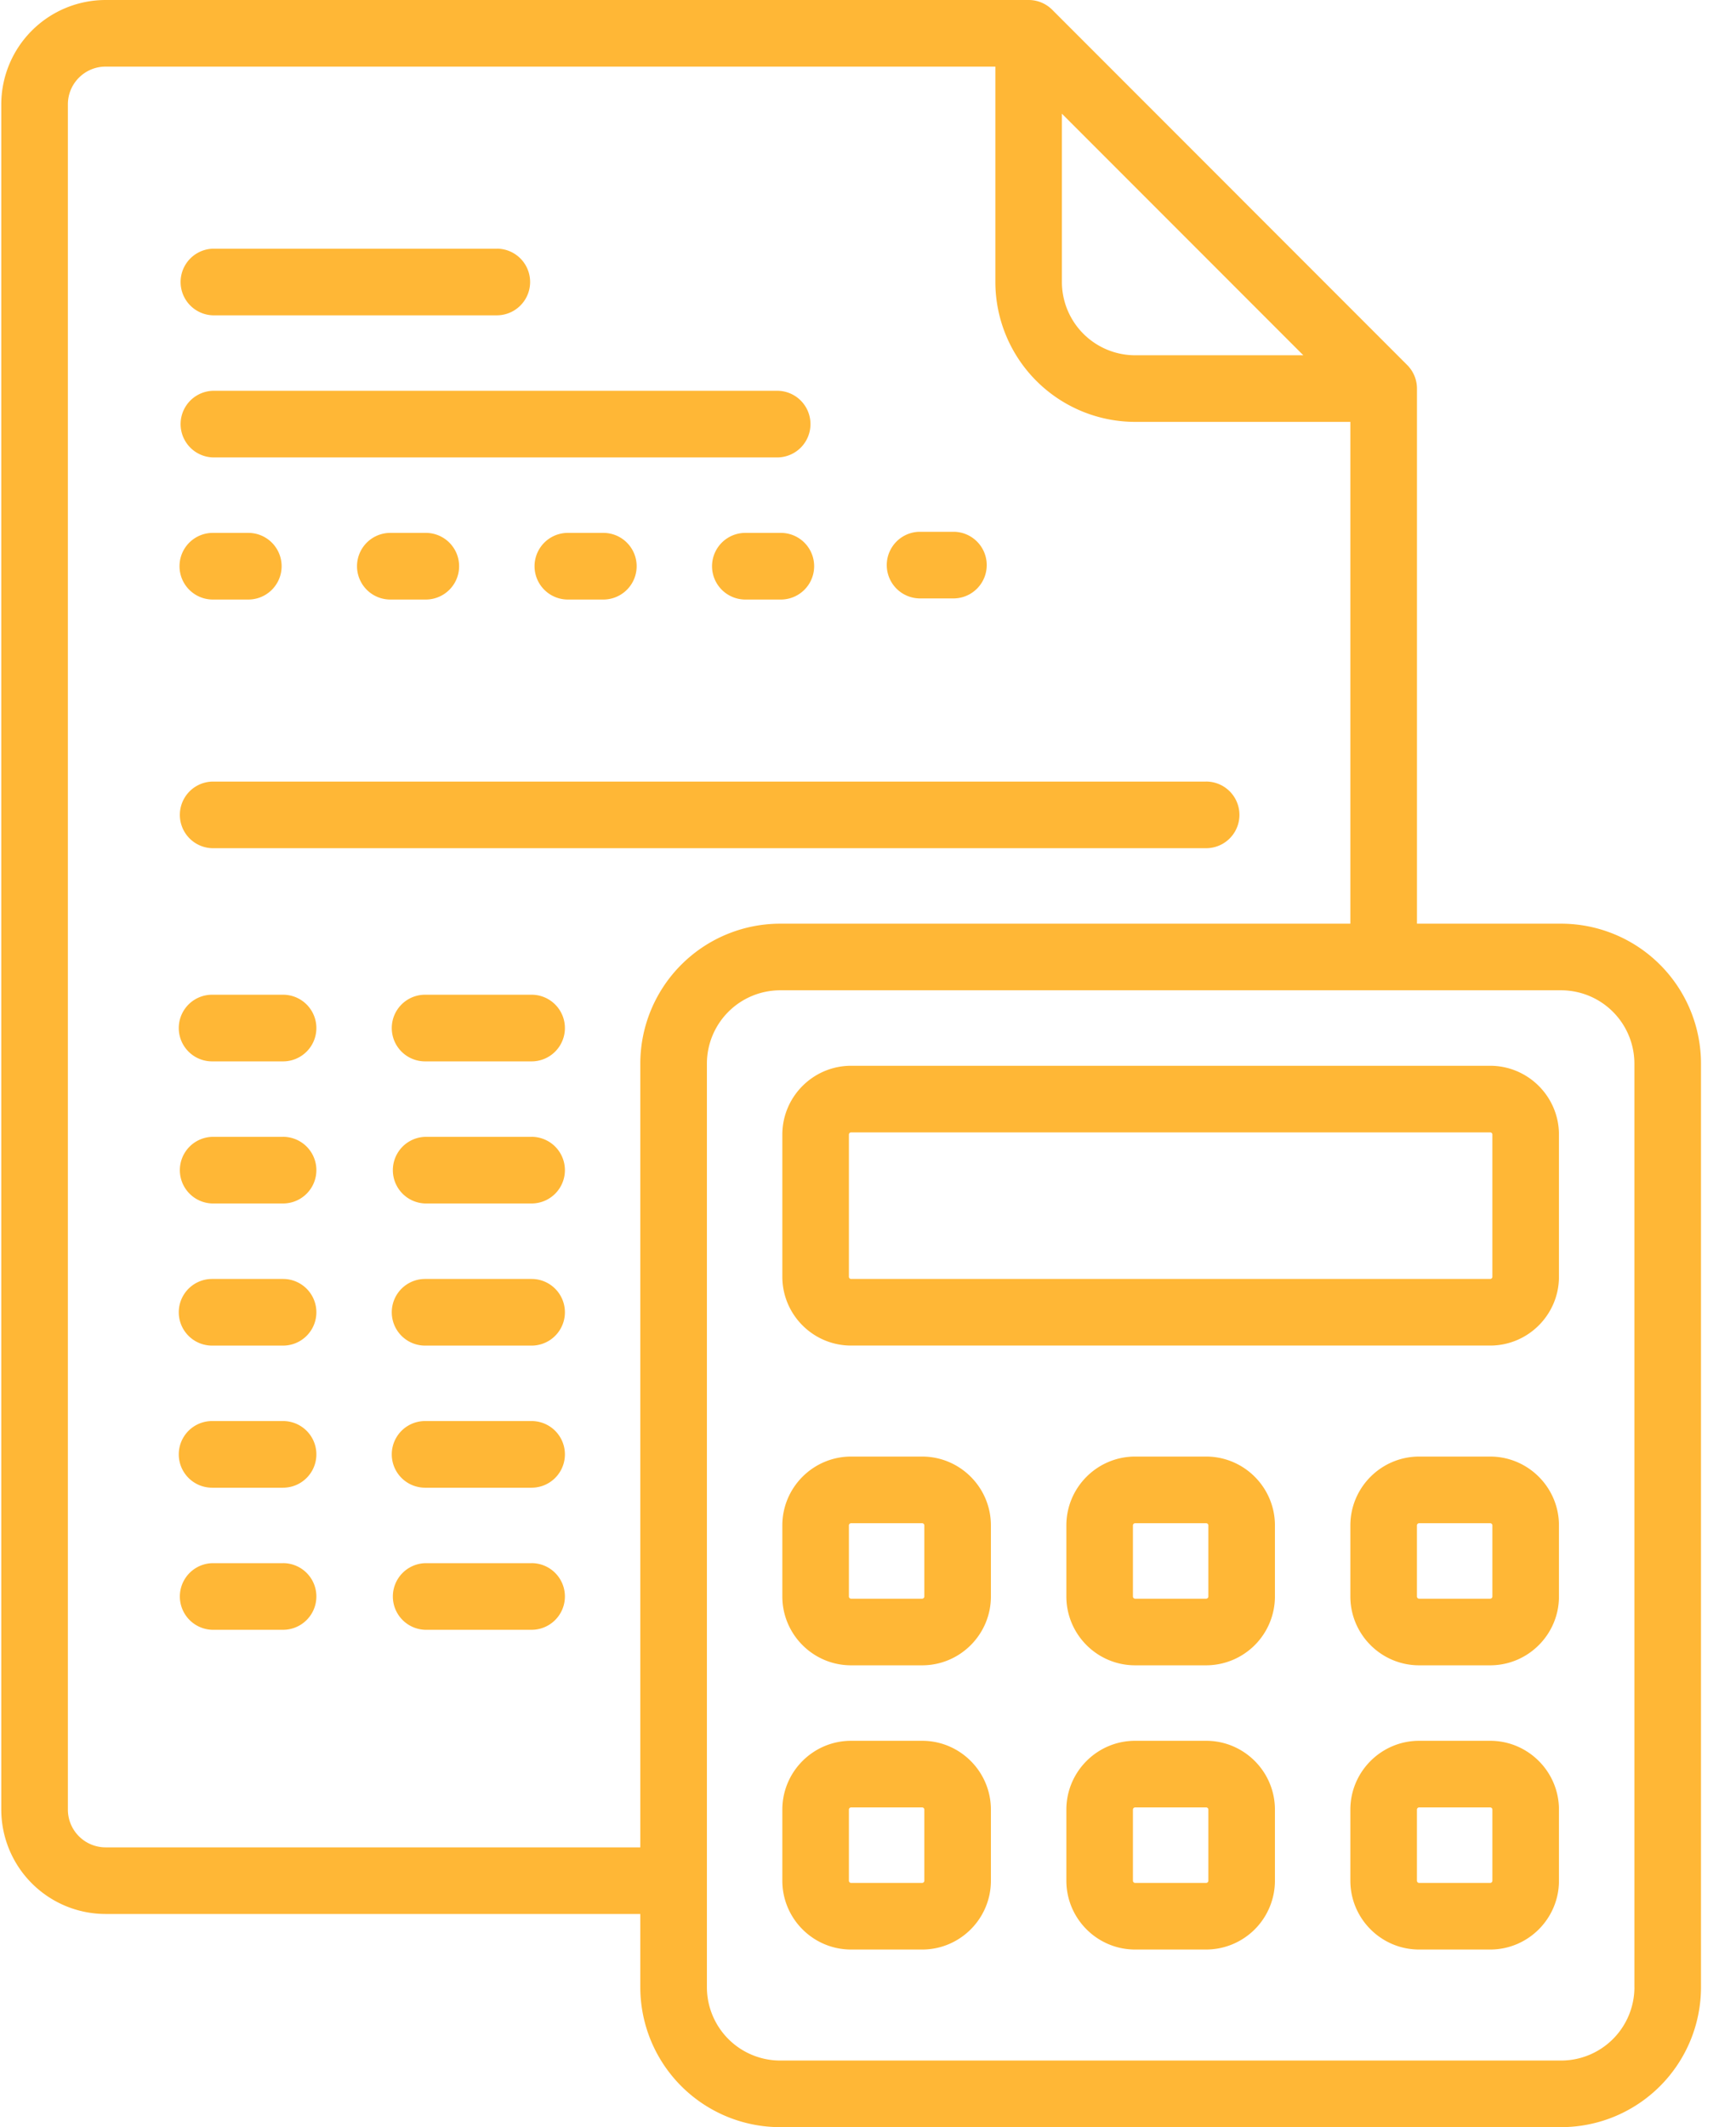
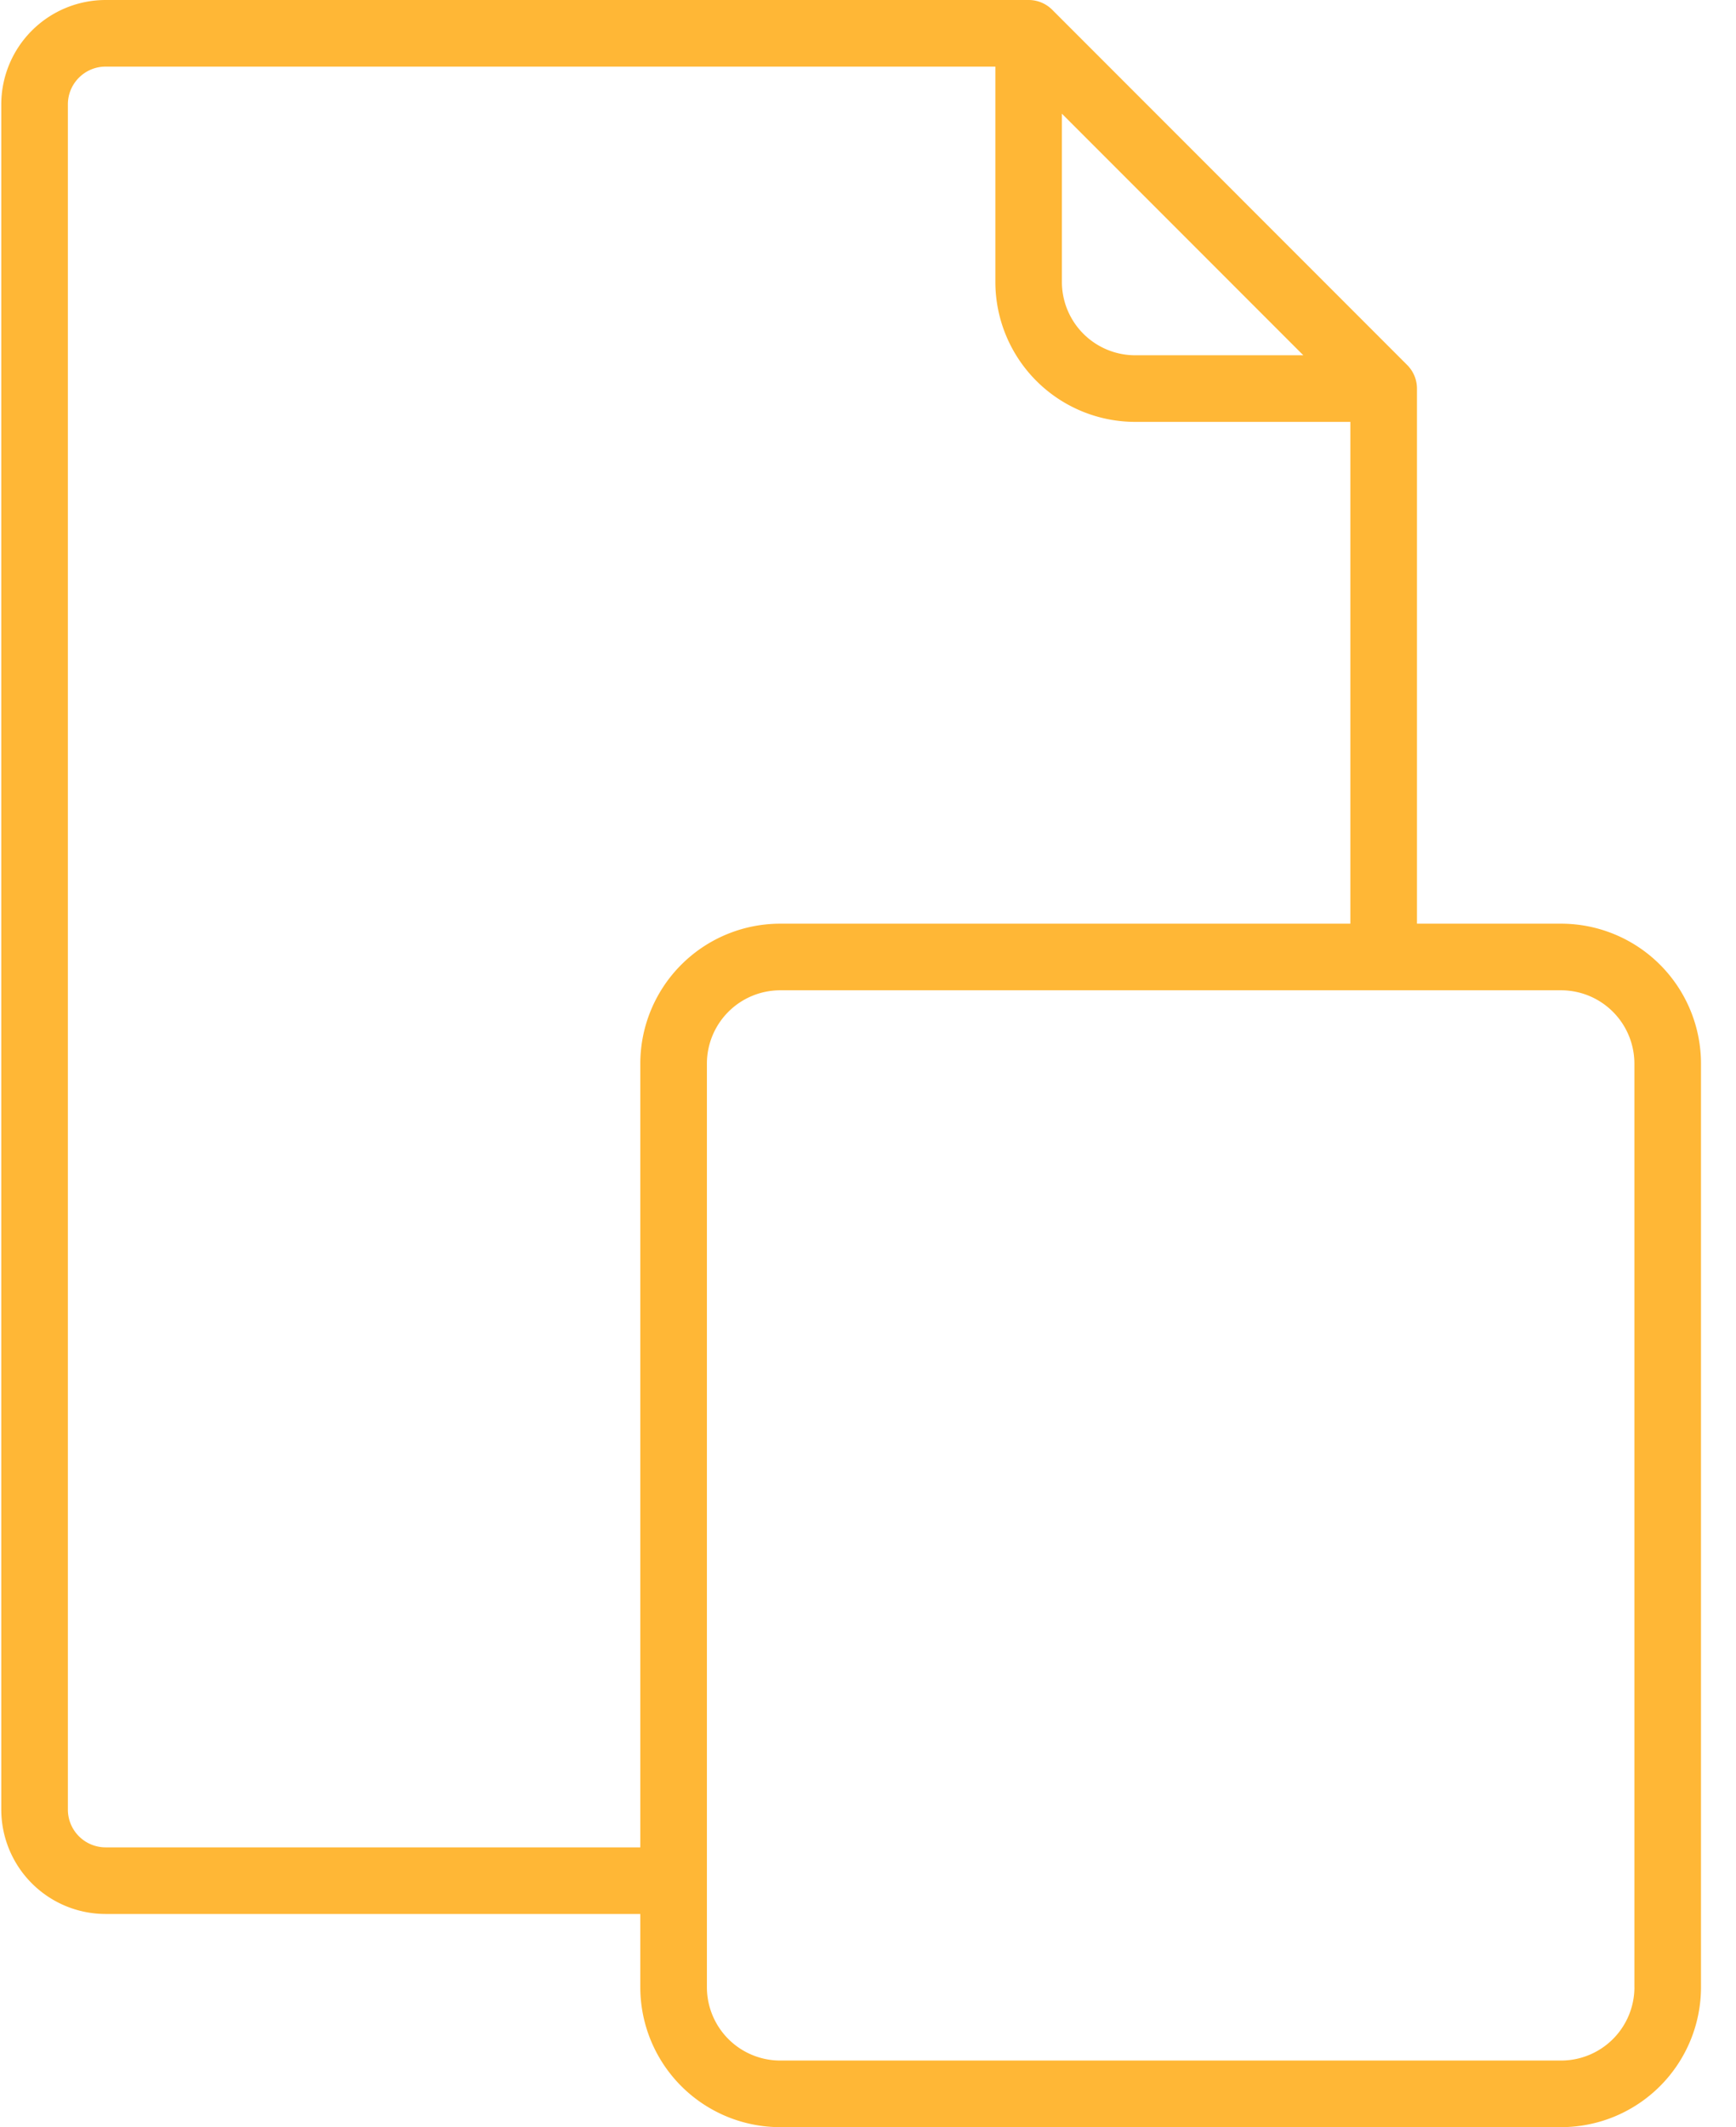
<svg xmlns="http://www.w3.org/2000/svg" width="49" height="60">
  <g fill="#FFB736">
-     <path d="M14.023 7.015H6.007a.94.94 0 0 0 0 1.879h8.016a.94.94 0 0 0 0-1.88zm-7.014 8.016H6.007a.94.94 0 0 0 0 1.88h1.002a.94.94 0 0 0 0-1.88zm27.035 7.015H5.986a.94.94 0 0 0 0 1.879h28.058a.94.94 0 0 0 0-1.88zm-19.039 6.012h-3.007a.94.94 0 0 0 0 1.88h3.007a.94.94 0 0 0 0-1.88zm-7.015 0H5.986a.94.94 0 0 0 0 1.88H7.99a.94.94 0 0 0 0-1.88zm7.015 4.009h-3.007a.94.94 0 0 0 0 1.879h3.007a.94.94 0 0 0 0-1.88zm-7.015 0H5.986a.94.94 0 0 0 0 1.879H7.99a.94.94 0 0 0 0-1.88zm7.015 4.008h-3.007a.94.94 0 0 0 0 1.88h3.007a.94.94 0 0 0 0-1.88zm-7.015 0H5.986a.94.94 0 0 0 0 1.88H7.99a.94.94 0 0 0 0-1.88zm7.015 4.008h-3.007a.94.94 0 0 0 0 1.88h3.007a.94.94 0 0 0 0-1.88zm-7.015 0H5.986a.94.94 0 0 0 0 1.88H7.99a.94.94 0 0 0 0-1.88zm7.015 4.009h-3.007a.94.94 0 0 0 0 1.879h3.007a.94.94 0 0 0 0-1.88zm-7.015 0H5.986a.94.94 0 0 0 0 1.879H7.99a.94.94 0 0 0 0-1.88zm9.04-29.061h-1.002a.94.94 0 0 0 0 1.88h1.002a.94.94 0 0 0 0-1.88zm5.01 0h-1.002a.94.94 0 0 0 0 1.88h1.002a.94.94 0 0 0 0-1.88zM26.942 15h-1.003a.94.94 0 0 0 0 1.879h1.003a.94.94 0 0 0 0-1.879zm-14.922.031h-1.003a.94.94 0 0 0 0 1.88h1.002a.94.94 0 0 0 0-1.88zm9.947-4.008H6.007a.94.94 0 0 0 0 1.879h15.96a.94.94 0 0 0 0-1.879z" />
    <path d="M44.065 26.054h-4.07V10.96a.939.939 0 0 0-.276-.664L29.7.276A.939.939 0 0 0 29.033 0H2.979A2.947 2.947 0 0 0 .036 2.944v48.1a2.947 2.947 0 0 0 2.943 2.943h15.094v2.067A3.95 3.95 0 0 0 22.02 60h22.046a3.95 3.95 0 0 0 3.946-3.946V30a3.95 3.95 0 0 0-3.946-3.946zM29.973 3.207l6.814 6.814H32.04a2.07 2.07 0 0 1-2.067-2.067V3.207zM18.073 30v22.108H2.98a1.066 1.066 0 0 1-1.064-1.064v-48.1c0-.587.477-1.065 1.064-1.065h25.115v6.075A3.95 3.95 0 0 0 32.04 11.9h6.075v14.154H22.02A3.95 3.95 0 0 0 18.073 30zm28.06 26.054a2.07 2.07 0 0 1-2.068 2.067H22.02a2.07 2.07 0 0 1-2.067-2.067V30a2.07 2.07 0 0 1 2.067-2.067h22.046A2.07 2.07 0 0 1 46.132 30v26.054z" />
-     <path d="M42.061 30.062H24.023c-1.07 0-1.941.871-1.941 1.942v4.008c0 1.071.87 1.942 1.941 1.942h18.038c1.07 0 1.942-.871 1.942-1.942v-4.008c0-1.07-.871-1.942-1.942-1.942zm.063 5.95a.063.063 0 0 1-.063.063H24.023a.063.063 0 0 1-.062-.063v-4.008c0-.035.028-.063.062-.063h18.038c.035 0 .063.028.063.063v4.008zm-16.096 5.073h-2.005c-1.07 0-1.941.871-1.941 1.942v2.004c0 1.07.87 1.942 1.941 1.942h2.005c1.07 0 1.941-.871 1.941-1.942v-2.004c0-1.07-.87-1.942-1.941-1.942zm.062 3.946a.063.063 0 0 1-.062.063h-2.005a.063.063 0 0 1-.062-.063v-2.004c0-.034.028-.062.062-.062h2.005c.034 0 .062.028.062.062v2.004zm15.971-3.946h-2.004c-1.07 0-1.942.871-1.942 1.942v2.004c0 1.07.871 1.942 1.942 1.942h2.004c1.07 0 1.942-.871 1.942-1.942v-2.004c0-1.07-.871-1.942-1.942-1.942zm.063 3.946a.063.063 0 0 1-.063.063h-2.004a.063.063 0 0 1-.063-.063v-2.004c0-.034.028-.062.063-.062h2.004c.035 0 .063.028.063.062v2.004zm-8.08-3.946H32.04c-1.07 0-1.941.871-1.941 1.942v2.004c0 1.07.87 1.942 1.941 1.942h2.004a1.944 1.944 0 0 0 1.942-1.942v-2.004c0-1.07-.871-1.942-1.942-1.942zm.063 3.946a.063.063 0 0 1-.063.063H32.04a.063.063 0 0 1-.062-.063v-2.004c0-.034.028-.062.062-.062h2.004c.035 0 .063.028.063.062v2.004zm-8.079 4.071h-2.005c-1.07 0-1.941.871-1.941 1.942v2.004c0 1.07.87 1.942 1.941 1.942h2.005c1.07 0 1.941-.871 1.941-1.942v-2.004c0-1.07-.87-1.942-1.941-1.942zm.062 3.946a.063.063 0 0 1-.062.063h-2.005a.063.063 0 0 1-.062-.063v-2.004c0-.035.028-.063.062-.063h2.005c.034 0 .062.028.062.063v2.004zm15.971-3.946h-2.004c-1.07 0-1.942.871-1.942 1.942v2.004c0 1.07.871 1.942 1.942 1.942h2.004c1.07 0 1.942-.871 1.942-1.942v-2.004c0-1.07-.871-1.942-1.942-1.942zm.063 3.946a.063.063 0 0 1-.063.063h-2.004a.063.063 0 0 1-.063-.063v-2.004c0-.035.028-.063.063-.063h2.004c.035 0 .063.028.063.063v2.004zm-8.08-3.946H32.04c-1.07 0-1.941.871-1.941 1.942v2.004c0 1.07.87 1.942 1.941 1.942h2.004a1.944 1.944 0 0 0 1.942-1.942v-2.004c0-1.07-.871-1.942-1.942-1.942zm.063 3.946a.063.063 0 0 1-.063.063H32.04a.063.063 0 0 1-.062-.063v-2.004c0-.035.028-.063.062-.063h2.004c.035 0 .063.028.063.063v2.004z" />
  </g>
</svg>